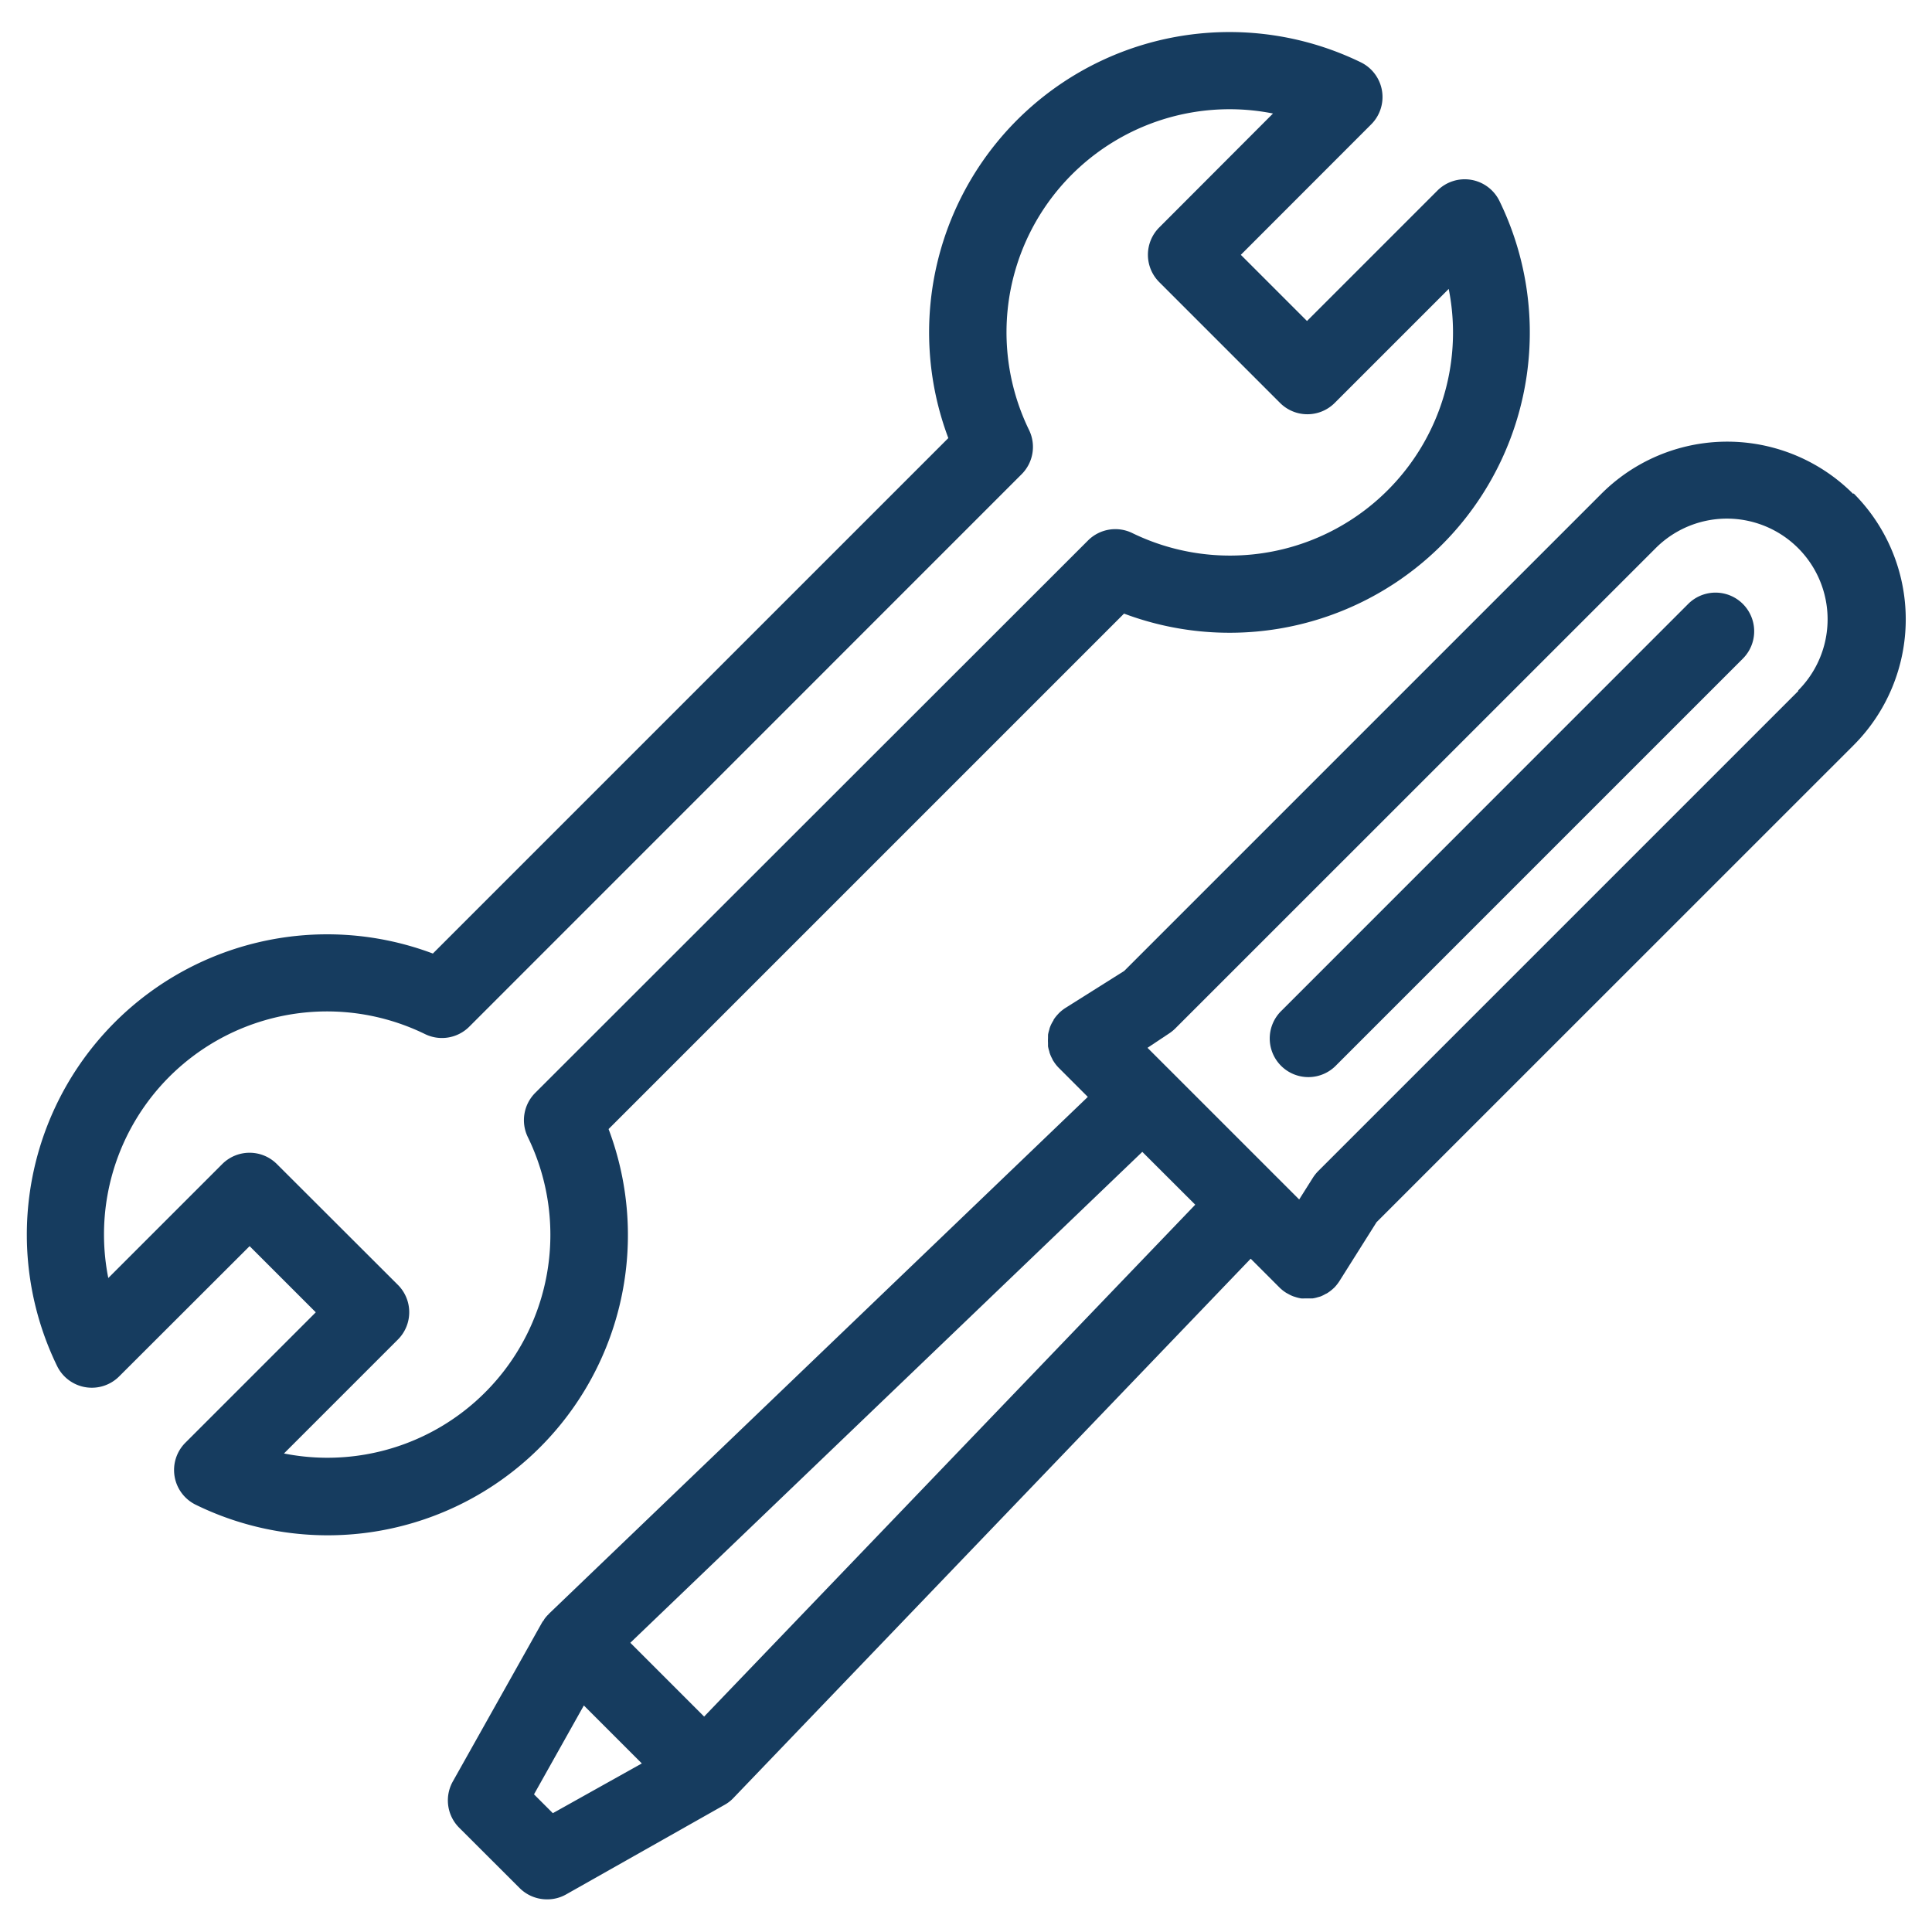
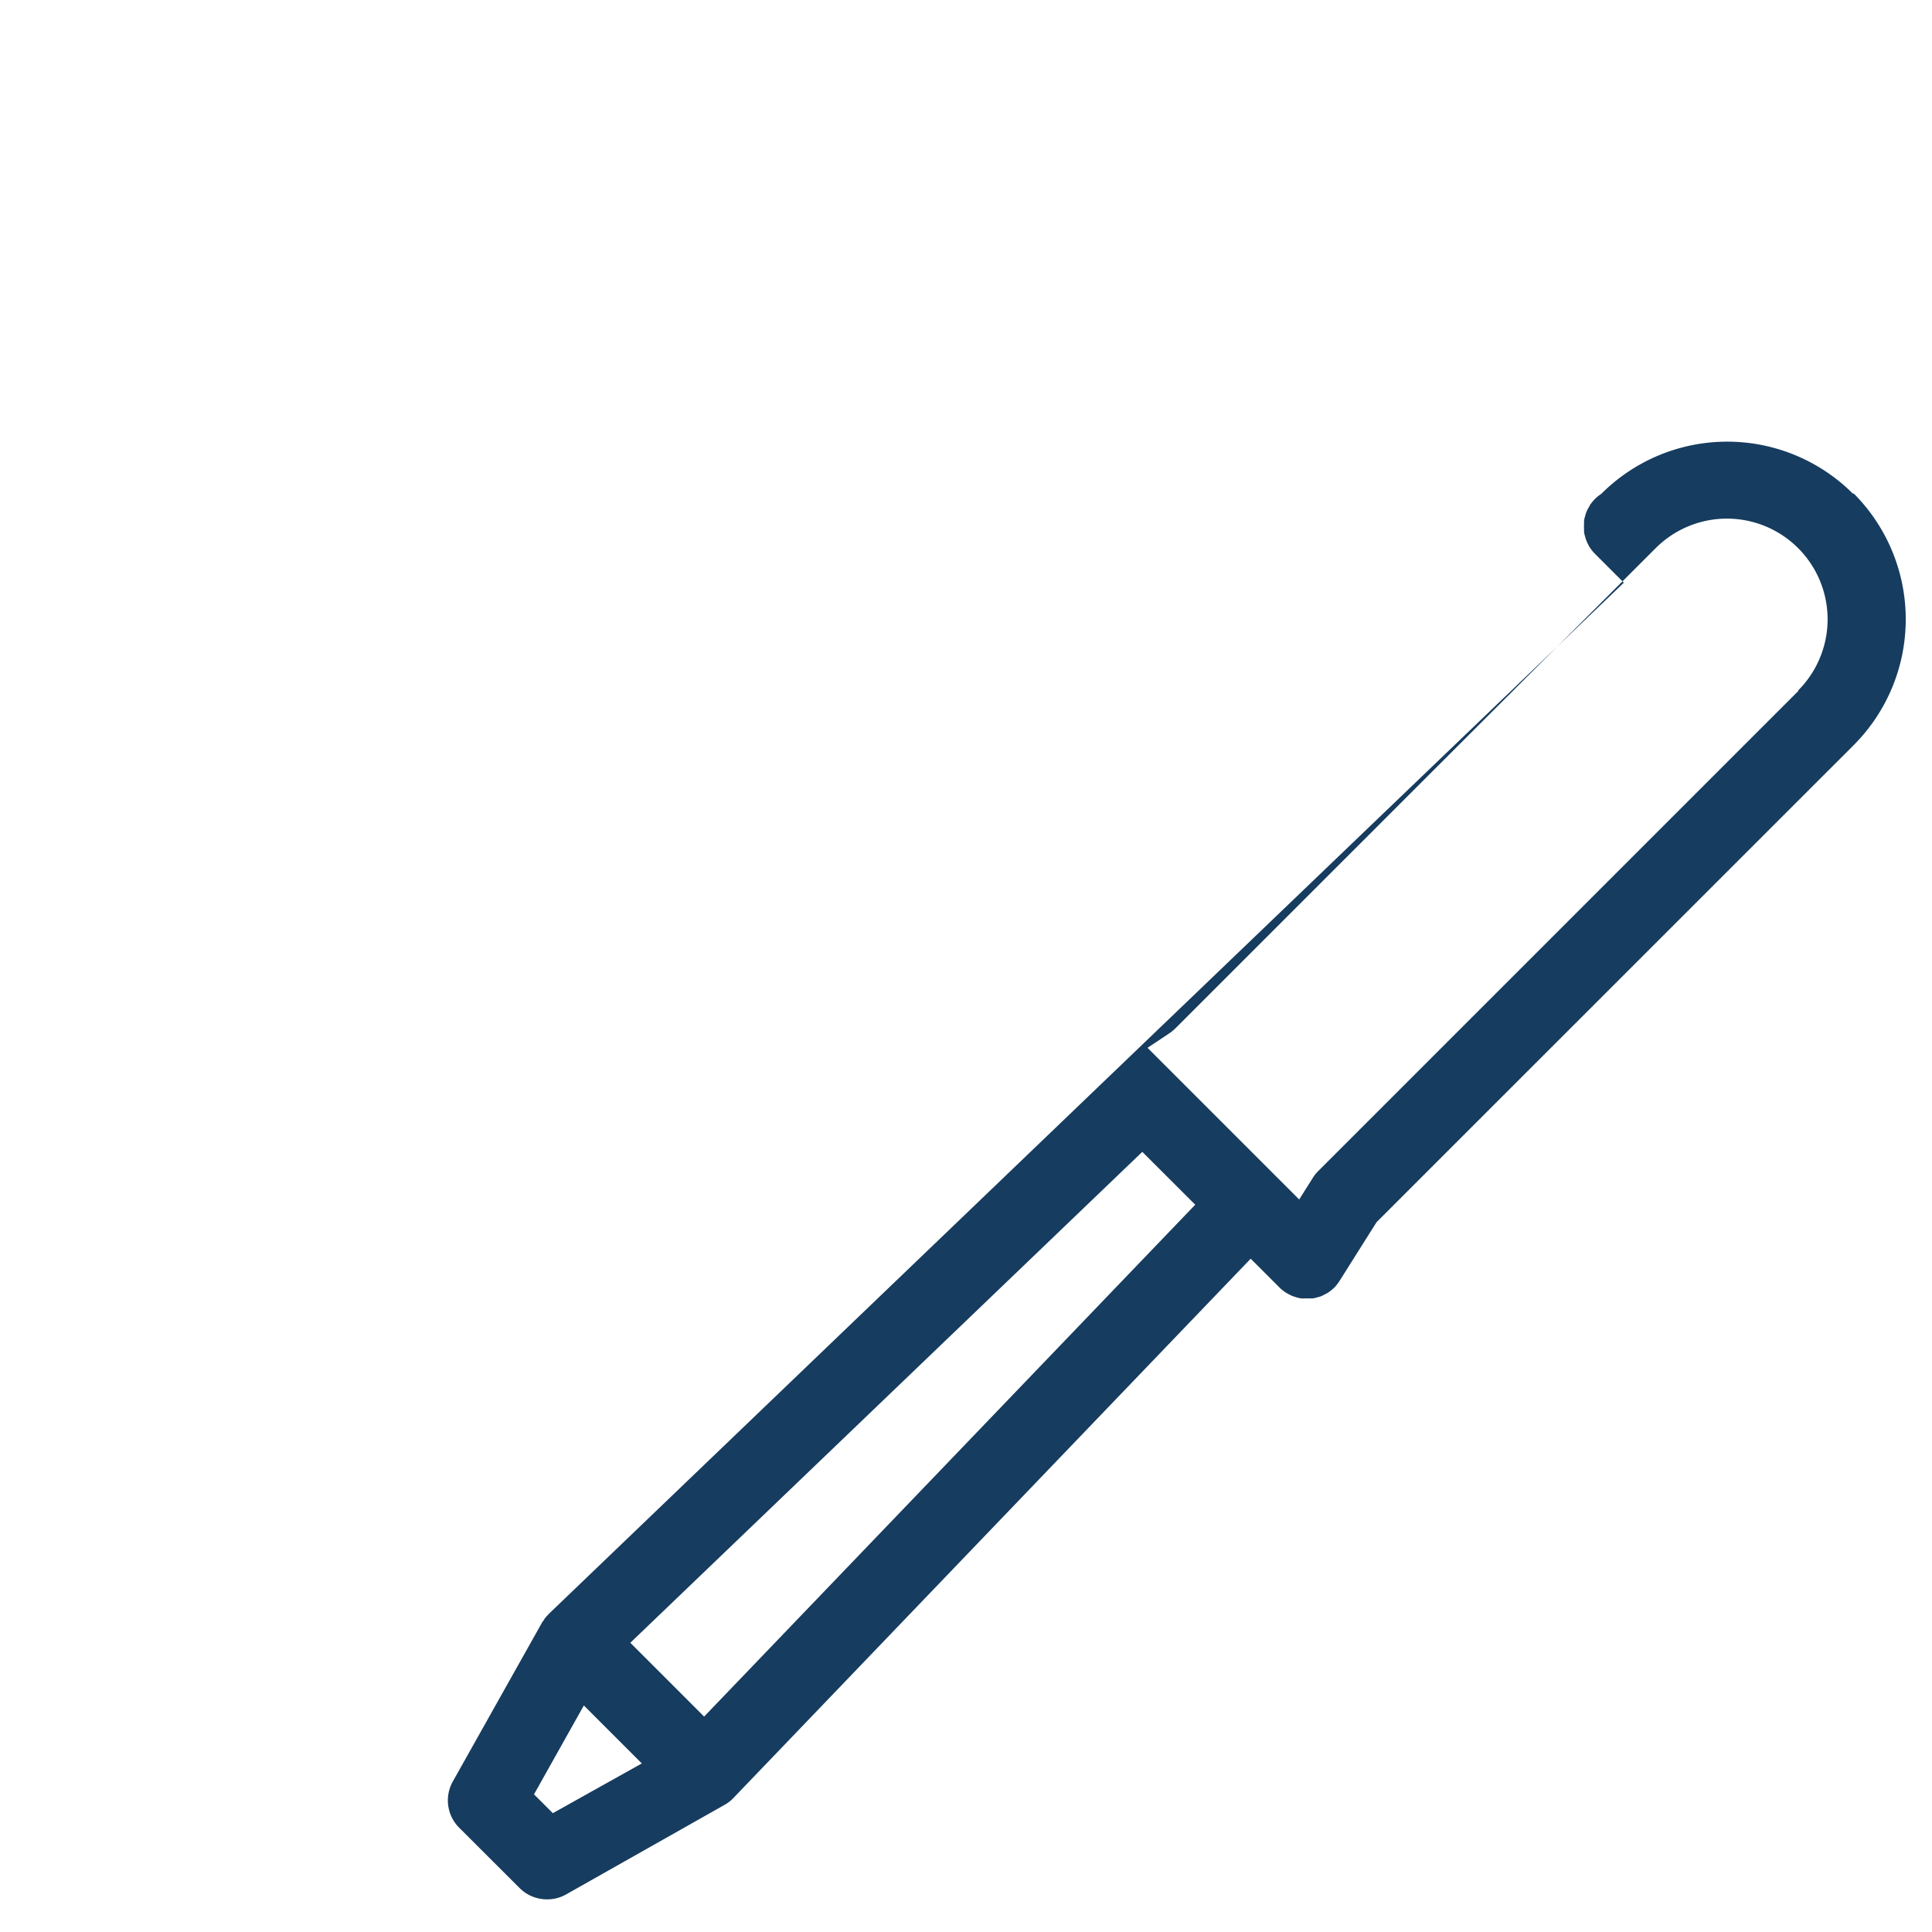
<svg xmlns="http://www.w3.org/2000/svg" id="Layer_1" data-name="Layer 1" viewBox="0 0 200 200">
  <defs>
    <style>.cls-1{fill:#163c5f;}</style>
  </defs>
-   <path class="cls-1" d="M63,116.88l53.36-53.36A31.08,31.08,0,0,0,155.22,20.8a4,4,0,0,0-6.42-1.07l-13.5,13.5-6.85-6.85,13.49-13.5a4,4,0,0,0-1.07-6.43,31.09,31.09,0,0,0-42.7,38.9L44.81,98.71a31.09,31.09,0,0,0-38.9,42.7,4,4,0,0,0,6.43,1.07L25.84,129l6.85,6.85-13.5,13.5a4,4,0,0,0,1.07,6.42A31.08,31.08,0,0,0,63,116.88Zm-33.6,33.58,11.79-11.79a4,4,0,0,0,0-5.66L28.66,120.5a4,4,0,0,0-5.65,0l-11.8,11.8A23.09,23.09,0,0,1,44,107.05a4,4,0,0,0,4.58-.77l57.18-57.19a4,4,0,0,0,.77-4.57,23.09,23.09,0,0,1,25.25-32.77L120,23.55a4,4,0,0,0,0,5.65l12.51,12.51a4,4,0,0,0,5.66,0l11.8-11.8a23.09,23.09,0,0,1-32.76,25.27,4,4,0,0,0-4.58.77L55.41,113.13a4,4,0,0,0-.77,4.58,23.08,23.08,0,0,1-25.26,32.75Z" />
-   <path class="cls-1" d="M191.83,51.12a18.42,18.42,0,0,0-26.06,0l-49.39,49.39-6.1,3.84,0,0a4.28,4.28,0,0,0-.67.54h0l-.08.09a4.18,4.18,0,0,0-.46.58c0,.07-.07.14-.11.22a3.36,3.36,0,0,0-.26.54,1.47,1.47,0,0,0-.08.28,3.41,3.41,0,0,0-.13.53.7.7,0,0,1,0,.14c0,.07,0,.13,0,.19a4.51,4.51,0,0,0,0,.52l0,.33a3.3,3.3,0,0,0,.13.52,1.29,1.29,0,0,0,.08.28,4,4,0,0,0,.26.56c0,.06.07.13.11.2a3.84,3.84,0,0,0,.54.68l3,3L56.77,167.11l0,0,0,0s0,.05-.07.08a4,4,0,0,0-.37.45c0,.07-.09.13-.13.19l-.09.14-9.23,16.44a4,4,0,0,0,.65,4.79l6.26,6.25a4,4,0,0,0,2.83,1.17,3.94,3.94,0,0,0,2-.52l16.4-9.27a3.76,3.76,0,0,0,.92-.72l53.53-55.81,3,3a4.22,4.22,0,0,0,.67.53l.24.13a3.38,3.38,0,0,0,.51.24l.32.1a4.15,4.15,0,0,0,.48.11,2.19,2.19,0,0,0,.36,0l.25,0,.25,0a1.2,1.2,0,0,0,.19,0,.7.7,0,0,0,.14,0,3.13,3.13,0,0,0,.53-.12l.29-.08a3.89,3.89,0,0,0,.54-.27.84.84,0,0,0,.21-.11,4.26,4.26,0,0,0,.59-.46.5.5,0,0,1,.08-.07h0a4.72,4.72,0,0,0,.53-.67s0,0,0,0l3.85-6.11,49.39-49.38a18.44,18.44,0,0,0,0-26.06ZM57.23,187.7l-1.95-1.95,5.16-9.2,6,6Zm15.66-10-7.64-7.64,53-50.82,5.48,5.47ZM186.17,71.52l-49.7,49.7a4.2,4.2,0,0,0-.56.7l-1.42,2.25-2.35-2.35-11-11-2.35-2.35L121,107a4.12,4.12,0,0,0,.69-.56l49.71-49.7a10.42,10.42,0,0,1,14.74,14.74Z" />
-   <path class="cls-1" d="M174.76,62.52,132.69,104.6a4,4,0,1,0,5.65,5.66l42.08-42.08a4,4,0,0,0-5.66-5.66Z" />
+   <path class="cls-1" d="M191.83,51.12a18.42,18.42,0,0,0-26.06,0a4.28,4.28,0,0,0-.67.54h0l-.08.09a4.18,4.18,0,0,0-.46.58c0,.07-.07.14-.11.22a3.36,3.36,0,0,0-.26.54,1.47,1.47,0,0,0-.08.28,3.41,3.41,0,0,0-.13.53.7.7,0,0,1,0,.14c0,.07,0,.13,0,.19a4.51,4.51,0,0,0,0,.52l0,.33a3.3,3.3,0,0,0,.13.52,1.29,1.29,0,0,0,.08.28,4,4,0,0,0,.26.56c0,.06.07.13.11.2a3.84,3.84,0,0,0,.54.68l3,3L56.77,167.11l0,0,0,0s0,.05-.07.08a4,4,0,0,0-.37.45c0,.07-.09.13-.13.19l-.09.14-9.23,16.44a4,4,0,0,0,.65,4.79l6.26,6.25a4,4,0,0,0,2.83,1.17,3.94,3.94,0,0,0,2-.52l16.4-9.27a3.76,3.76,0,0,0,.92-.72l53.53-55.81,3,3a4.22,4.22,0,0,0,.67.53l.24.13a3.38,3.38,0,0,0,.51.24l.32.1a4.15,4.15,0,0,0,.48.11,2.19,2.19,0,0,0,.36,0l.25,0,.25,0a1.2,1.2,0,0,0,.19,0,.7.7,0,0,0,.14,0,3.13,3.13,0,0,0,.53-.12l.29-.08a3.89,3.89,0,0,0,.54-.27.84.84,0,0,0,.21-.11,4.26,4.26,0,0,0,.59-.46.5.5,0,0,1,.08-.07h0a4.72,4.72,0,0,0,.53-.67s0,0,0,0l3.85-6.11,49.39-49.38a18.44,18.44,0,0,0,0-26.06ZM57.23,187.7l-1.95-1.95,5.16-9.2,6,6Zm15.66-10-7.64-7.64,53-50.82,5.48,5.47ZM186.17,71.52l-49.7,49.7a4.2,4.2,0,0,0-.56.7l-1.42,2.25-2.35-2.35-11-11-2.35-2.35L121,107a4.12,4.12,0,0,0,.69-.56l49.71-49.7a10.42,10.42,0,0,1,14.74,14.74Z" />
</svg>